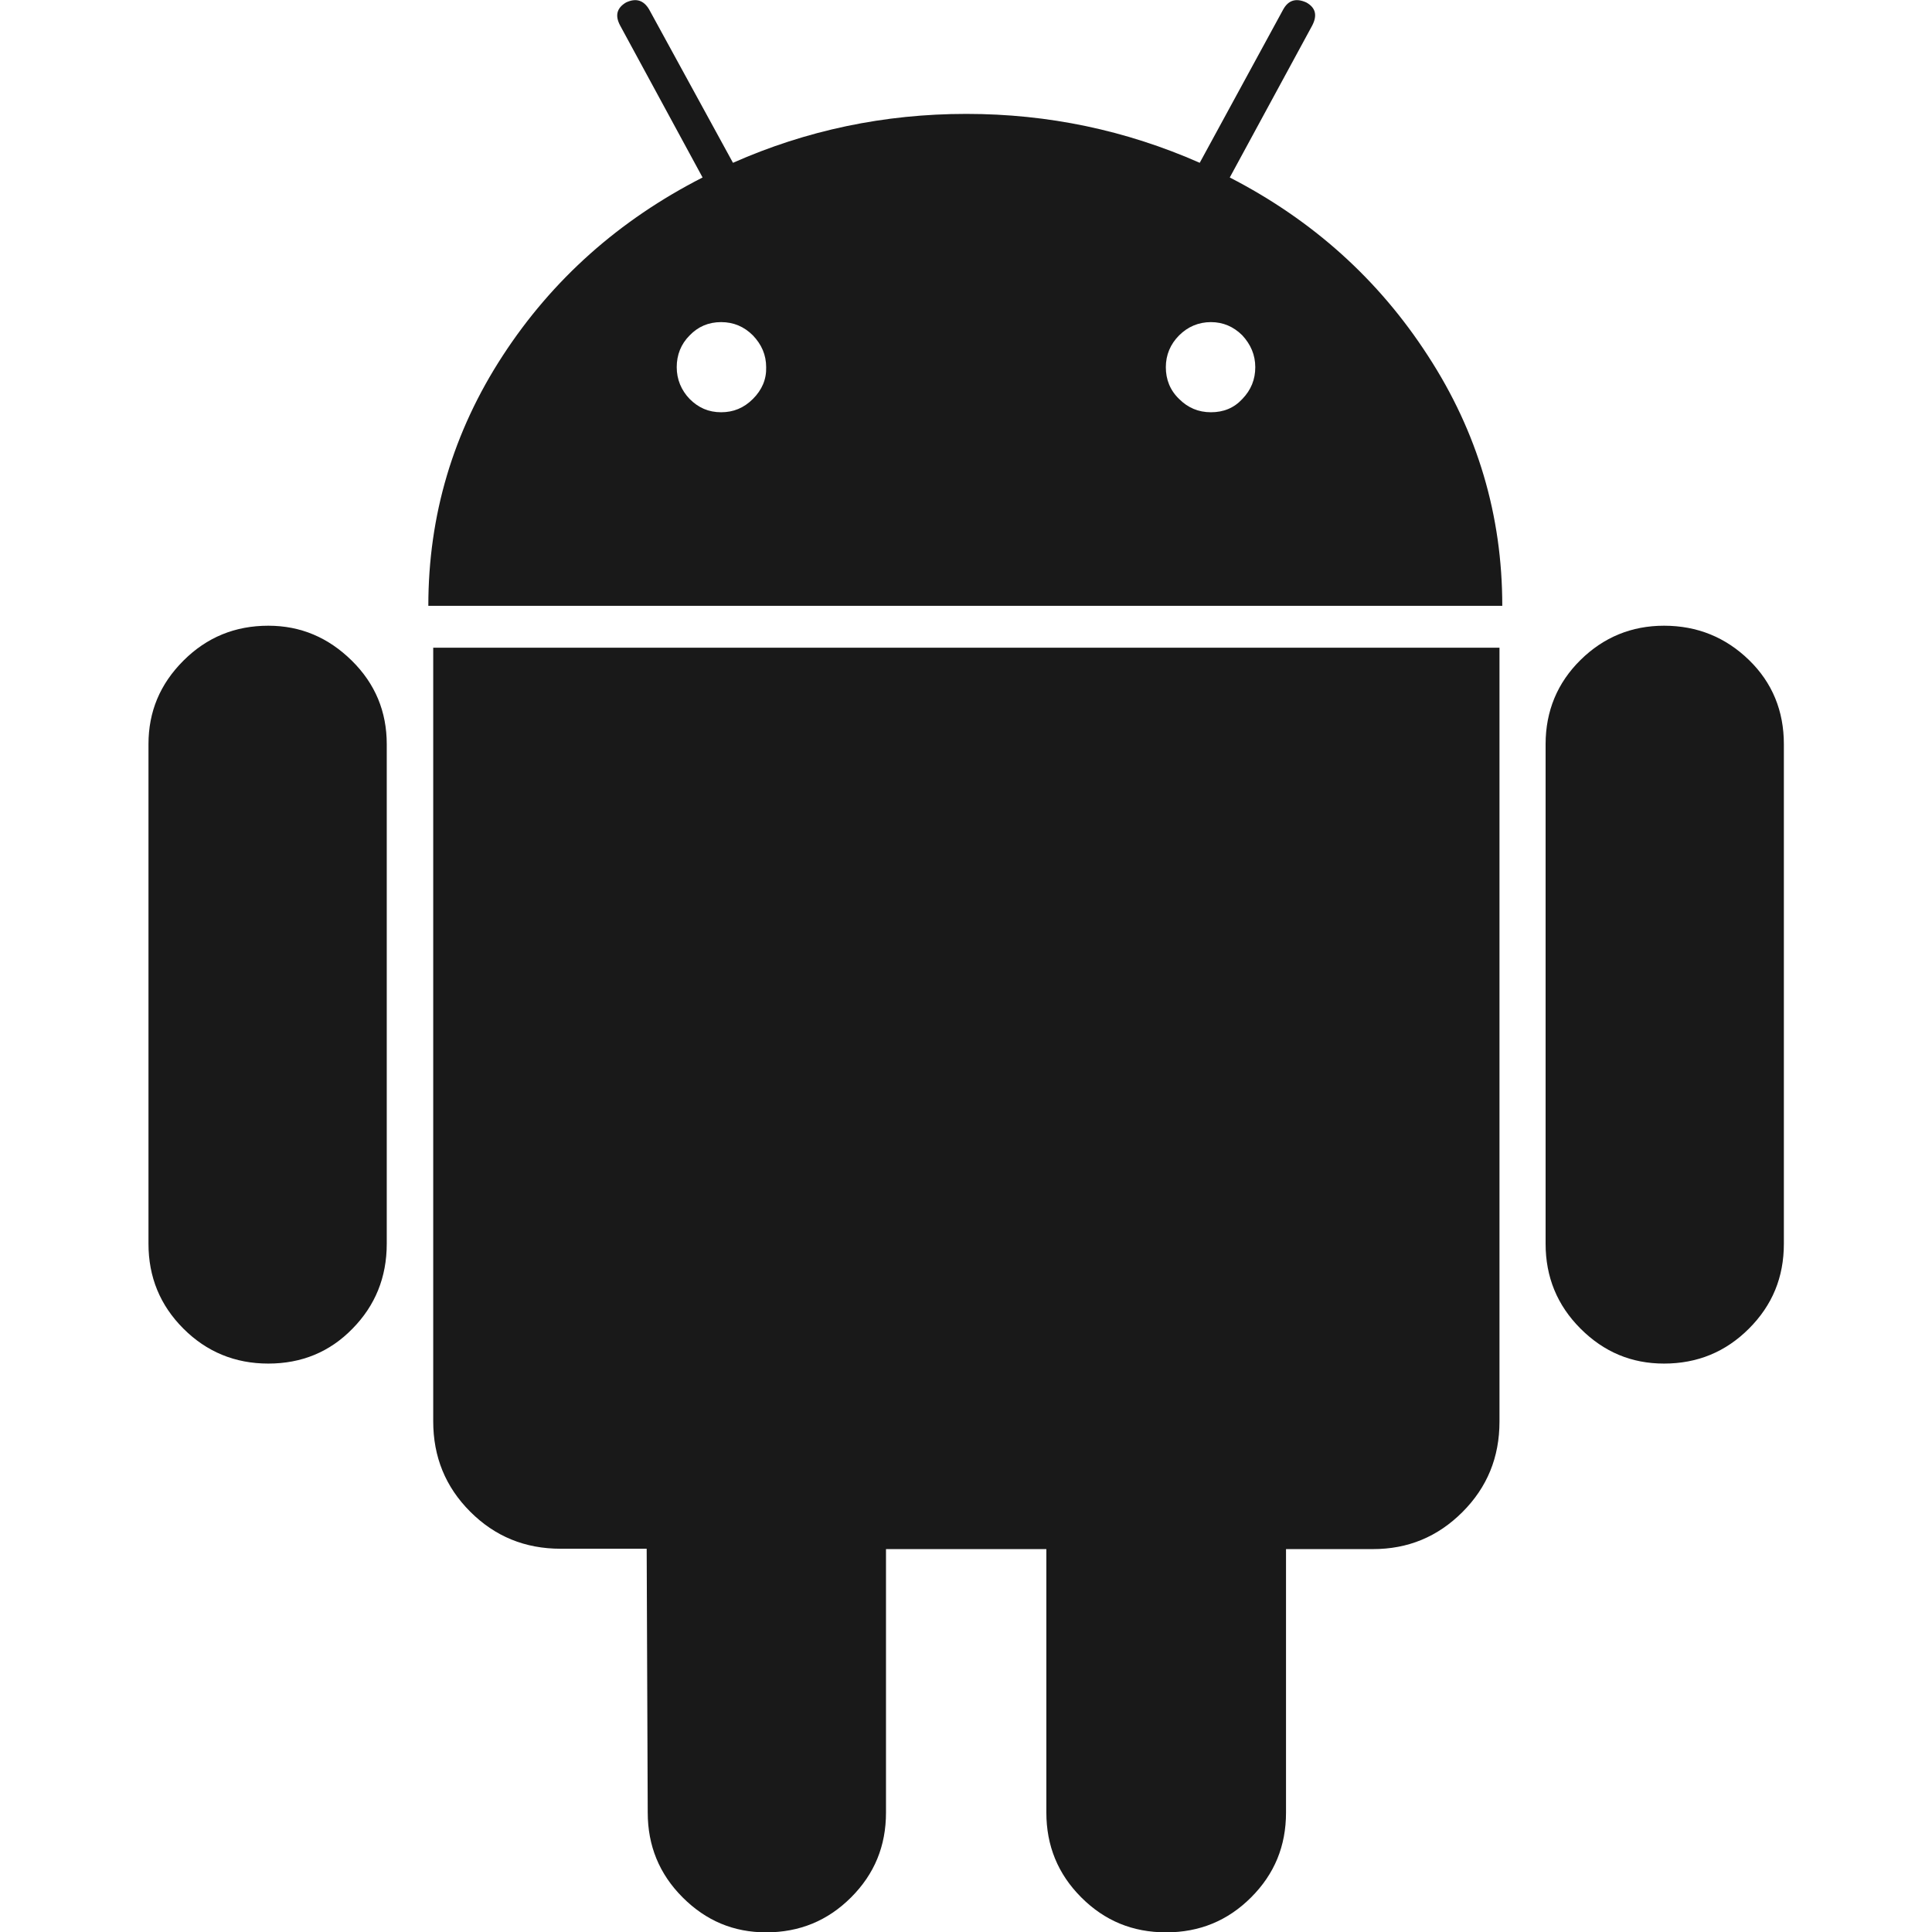
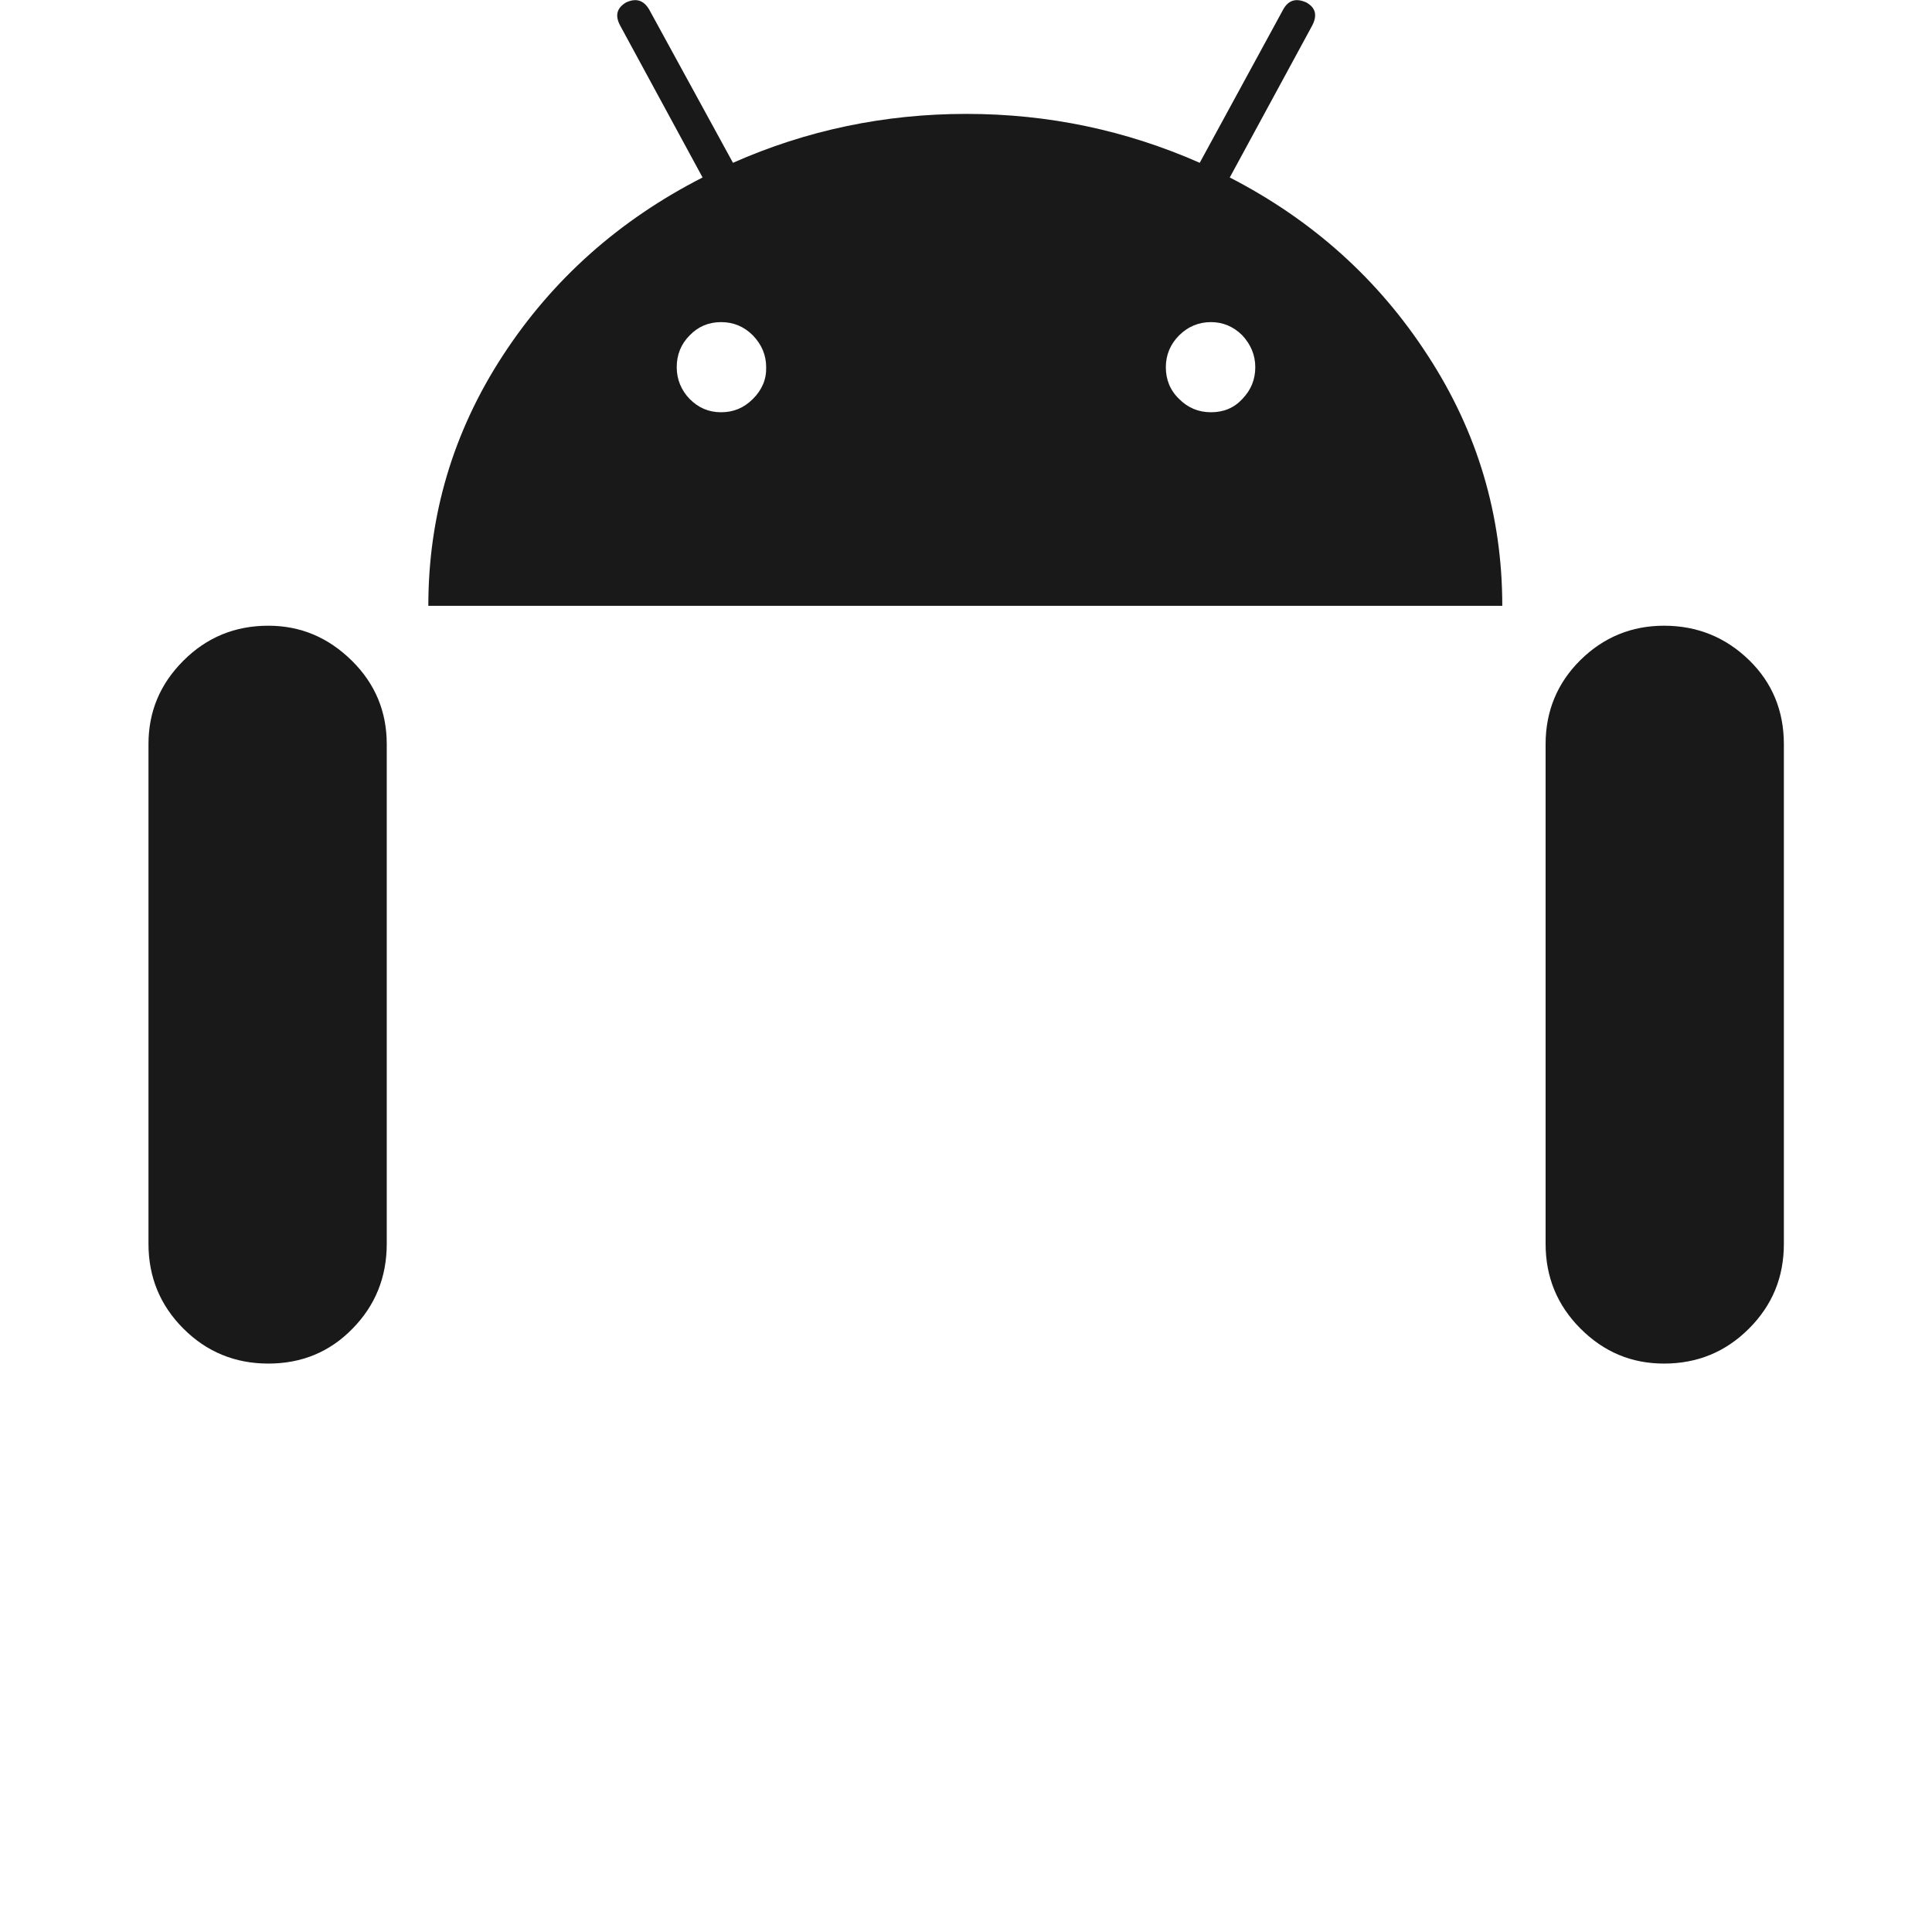
<svg xmlns="http://www.w3.org/2000/svg" version="1.1" id="Capa_1" x="0px" y="0px" viewBox="0 0 553 553" style="enable-background:new 0 0 553 553;" xml:space="preserve">
  <style type="text/css">
	.st0{fill:#191919;}
</style>
  <g>
    <g>
      <path class="st0" d="M76.8,179.1c-9.5,0-17.6,3.3-24.3,10s-10,14.6-10,23.9V356c0,9.5,3.3,17.6,10,24.3c6.6,6.6,14.7,10,24.3,10    c9.5,0,17.6-3.3,24.1-10c6.5-6.6,9.8-14.7,9.8-24.3V213c0-9.3-3.3-17.3-10-23.9S86.1,179.1,76.8,179.1z" />
-       <path class="st0" d="M352,50.8l23.6-43.5c1.5-2.9,1-5.1-1.7-6.6c-2.9-1.3-5.1-0.7-6.6,2l-23.9,43.9c-21.1-9.3-43.3-14-66.8-14    c-23.5,0-45.8,4.7-66.8,14L185.8,2.7c-1.6-2.7-3.8-3.3-6.6-2c-2.7,1.6-3.2,3.8-1.7,6.6l23.6,43.5c-23.9,12.2-43,29.2-57.2,51    c-14.2,21.8-21.3,45.7-21.3,71.6h307.4c0-25.9-7.1-49.8-21.3-71.6C394.6,80,375.7,63,352,50.8z M215.5,114.2    c-2.6,2.6-5.6,3.8-9.1,3.8c-3.6,0-6.5-1.3-9-3.8c-2.4-2.5-3.7-5.6-3.7-9.1c0-3.5,1.2-6.6,3.7-9.1c2.4-2.5,5.4-3.8,9-3.8    s6.6,1.3,9.1,3.8c2.5,2.6,3.8,5.6,3.8,9.1C219.4,108.6,218.1,111.6,215.5,114.2z M355.6,114.2c-2.4,2.6-5.4,3.8-9,3.8    c-3.6,0-6.6-1.3-9.1-3.8c-2.6-2.5-3.8-5.6-3.8-9.1c0-3.5,1.3-6.6,3.8-9.1c2.5-2.5,5.6-3.8,9.1-3.8c3.5,0,6.5,1.3,9,3.8    c2.4,2.6,3.7,5.6,3.7,9.1C359.3,108.6,358.1,111.6,355.6,114.2z" />
-       <path class="st0" d="M124,406.8c0,10.2,3.5,18.8,10.6,25.9c7.1,7.1,15.7,10.6,25.9,10.6h24.6l0.3,75.5c0,9.5,3.3,17.6,10,24.3    s14.6,10,23.9,10c9.5,0,17.6-3.3,24.3-10s10-14.7,10-24.3v-75.4h45.9v75.4c0,9.5,3.3,17.6,10,24.3s14.7,10,24.3,10    c9.5,0,17.6-3.3,24.3-10s10-14.7,10-24.3v-75.4h24.9c10,0,18.5-3.5,25.6-10.6c7.1-7.1,10.6-15.7,10.6-25.9V185.4H124V406.8z" />
+       <path class="st0" d="M352,50.8l23.6-43.5c1.5-2.9,1-5.1-1.7-6.6c-2.9-1.3-5.1-0.7-6.6,2l-23.9,43.9c-21.1-9.3-43.3-14-66.8-14    c-23.5,0-45.8,4.7-66.8,14L185.8,2.7c-1.6-2.7-3.8-3.3-6.6-2c-2.7,1.6-3.2,3.8-1.7,6.6l23.6,43.5c-23.9,12.2-43,29.2-57.2,51    c-14.2,21.8-21.3,45.7-21.3,71.6h307.4c0-25.9-7.1-49.8-21.3-71.6C394.6,80,375.7,63,352,50.8z M215.5,114.2    c-2.6,2.6-5.6,3.8-9.1,3.8c-3.6,0-6.5-1.3-9-3.8c-2.4-2.5-3.7-5.6-3.7-9.1c0-3.5,1.2-6.6,3.7-9.1c2.4-2.5,5.4-3.8,9-3.8    s6.6,1.3,9.1,3.8c2.5,2.6,3.8,5.6,3.8,9.1C219.4,108.6,218.1,111.6,215.5,114.2M355.6,114.2c-2.4,2.6-5.4,3.8-9,3.8    c-3.6,0-6.6-1.3-9.1-3.8c-2.6-2.5-3.8-5.6-3.8-9.1c0-3.5,1.3-6.6,3.8-9.1c2.5-2.5,5.6-3.8,9.1-3.8c3.5,0,6.5,1.3,9,3.8    c2.4,2.6,3.7,5.6,3.7,9.1C359.3,108.6,358.1,111.6,355.6,114.2z" />
      <path class="st0" d="M476.3,179.1c-9.3,0-17.3,3.3-23.9,9.8c-6.6,6.5-10,14.6-10,24.1V356c0,9.5,3.3,17.6,10,24.3s14.6,10,23.9,10    c9.5,0,17.6-3.3,24.3-10s10-14.7,10-24.3V213c0-9.5-3.3-17.6-10-24.1C493.9,182.4,485.8,179.1,476.3,179.1z" />
    </g>
  </g>
</svg>